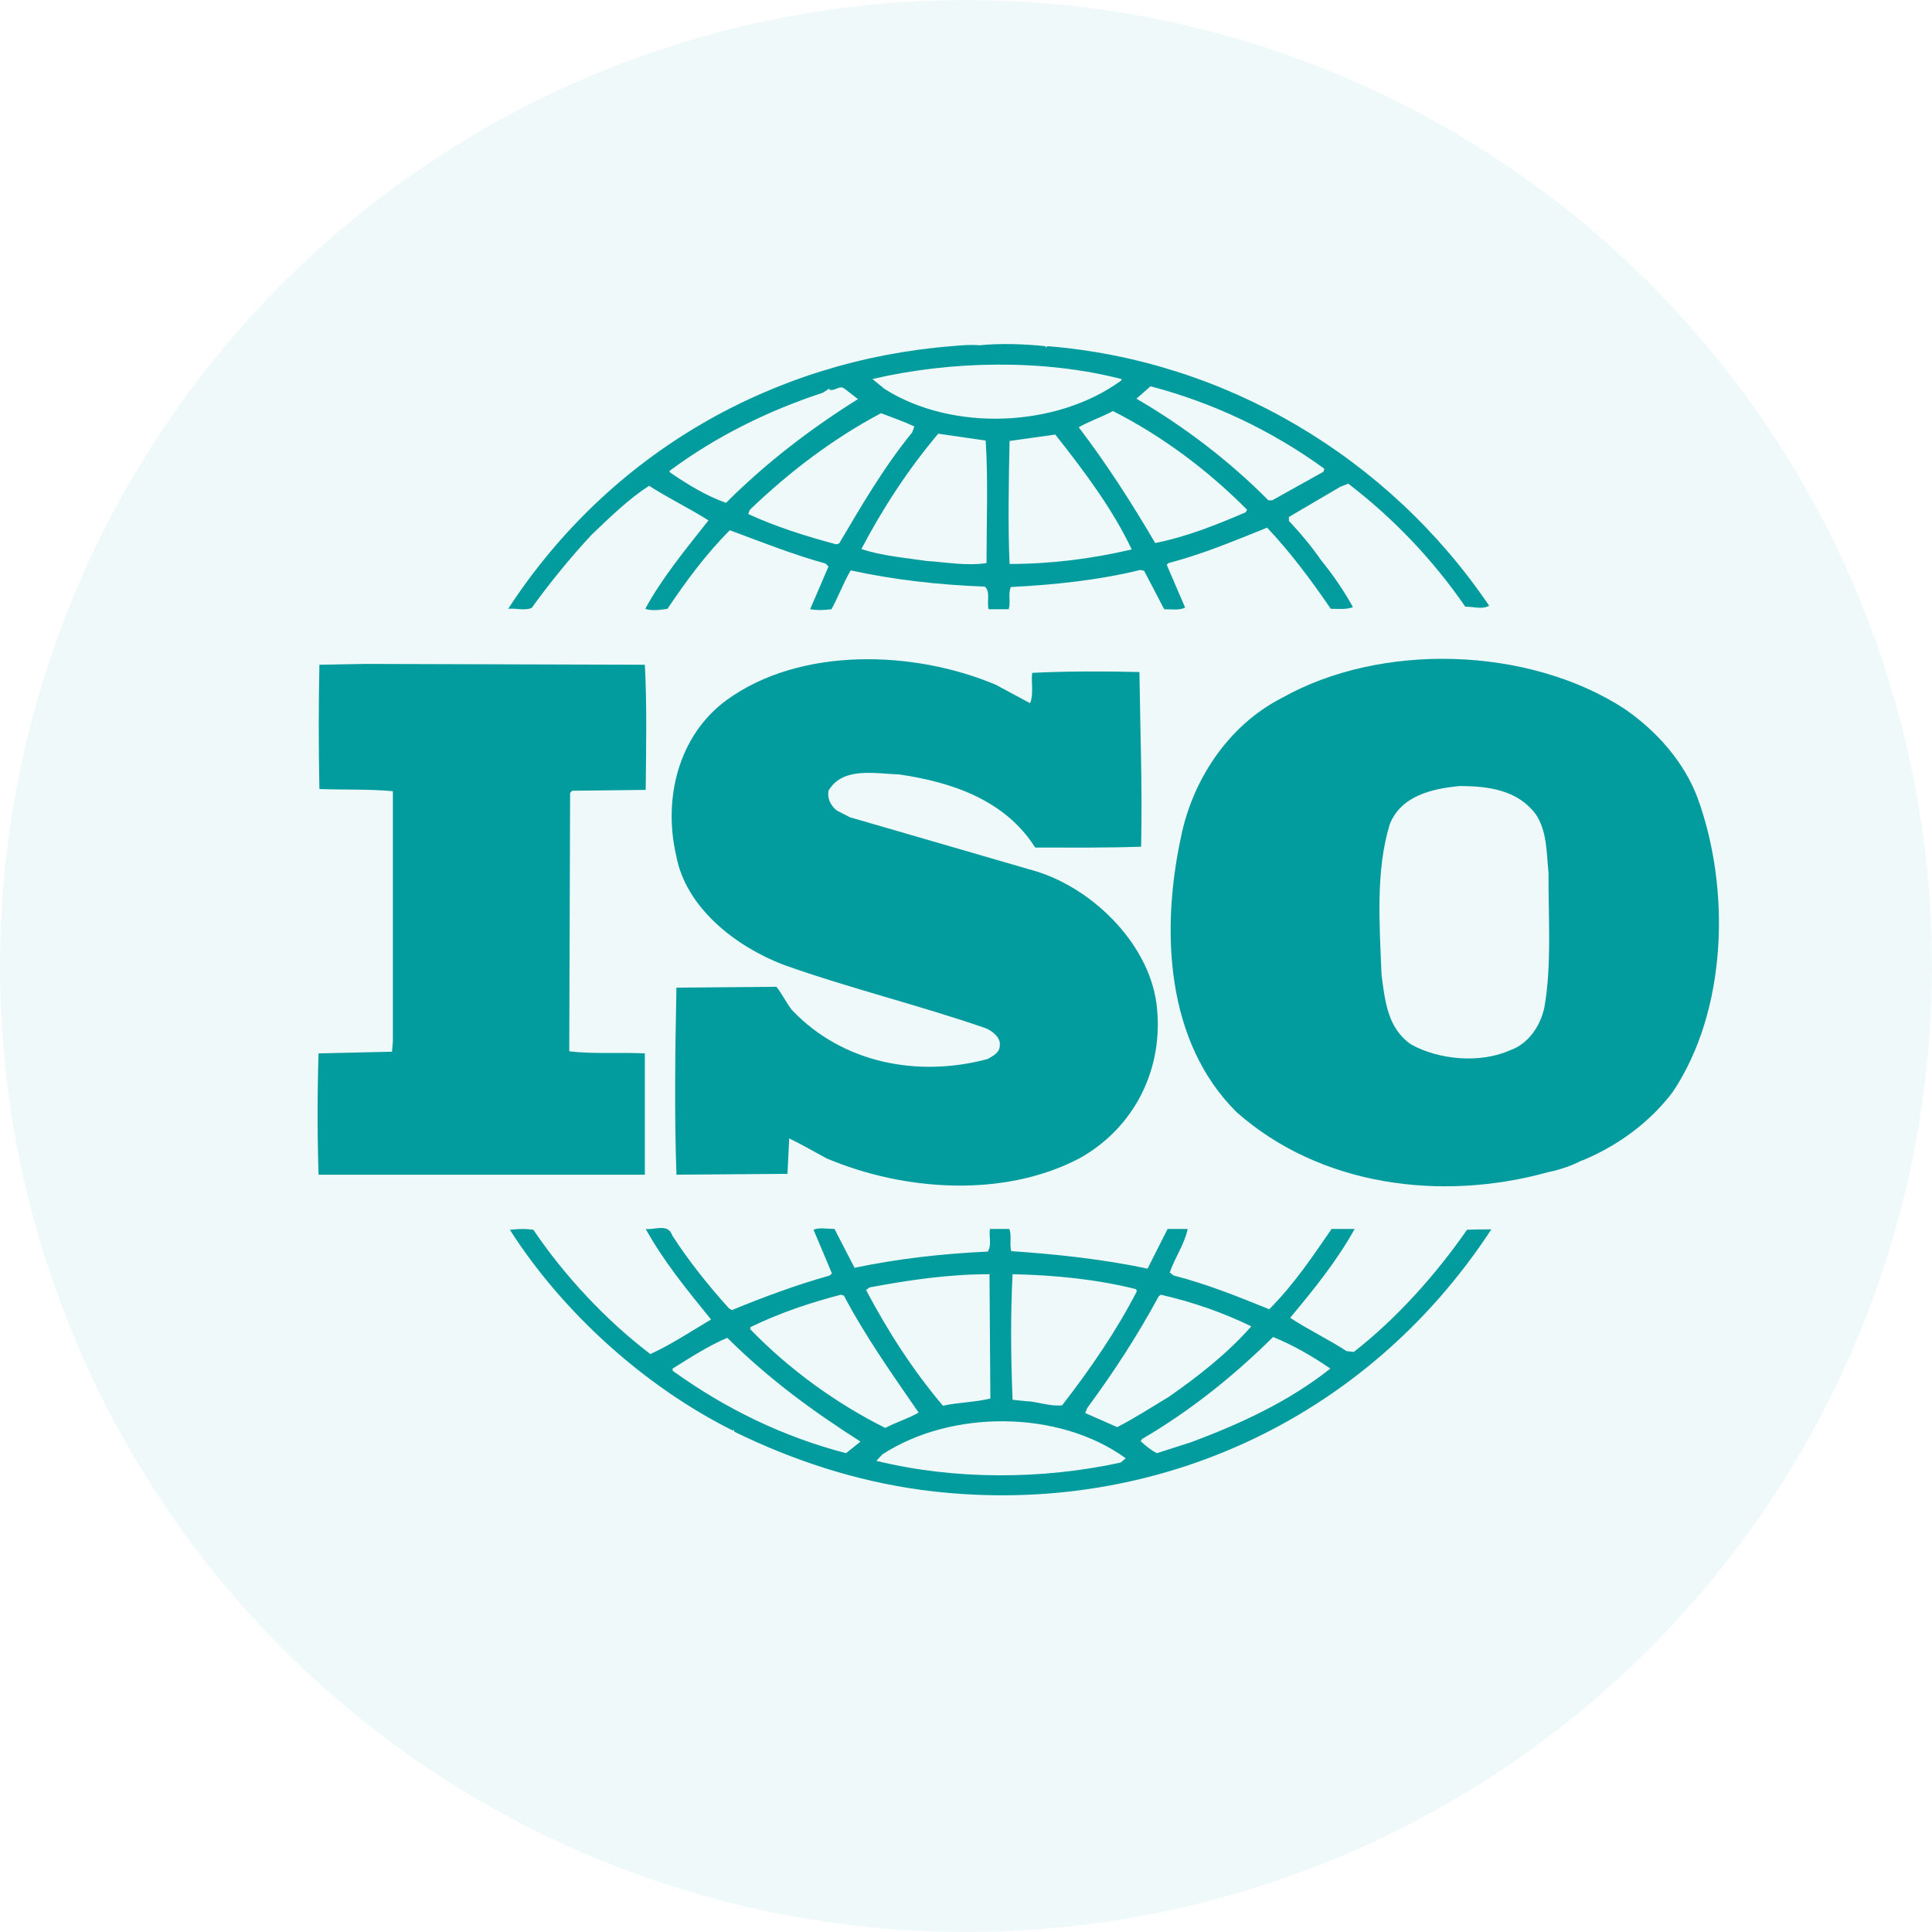
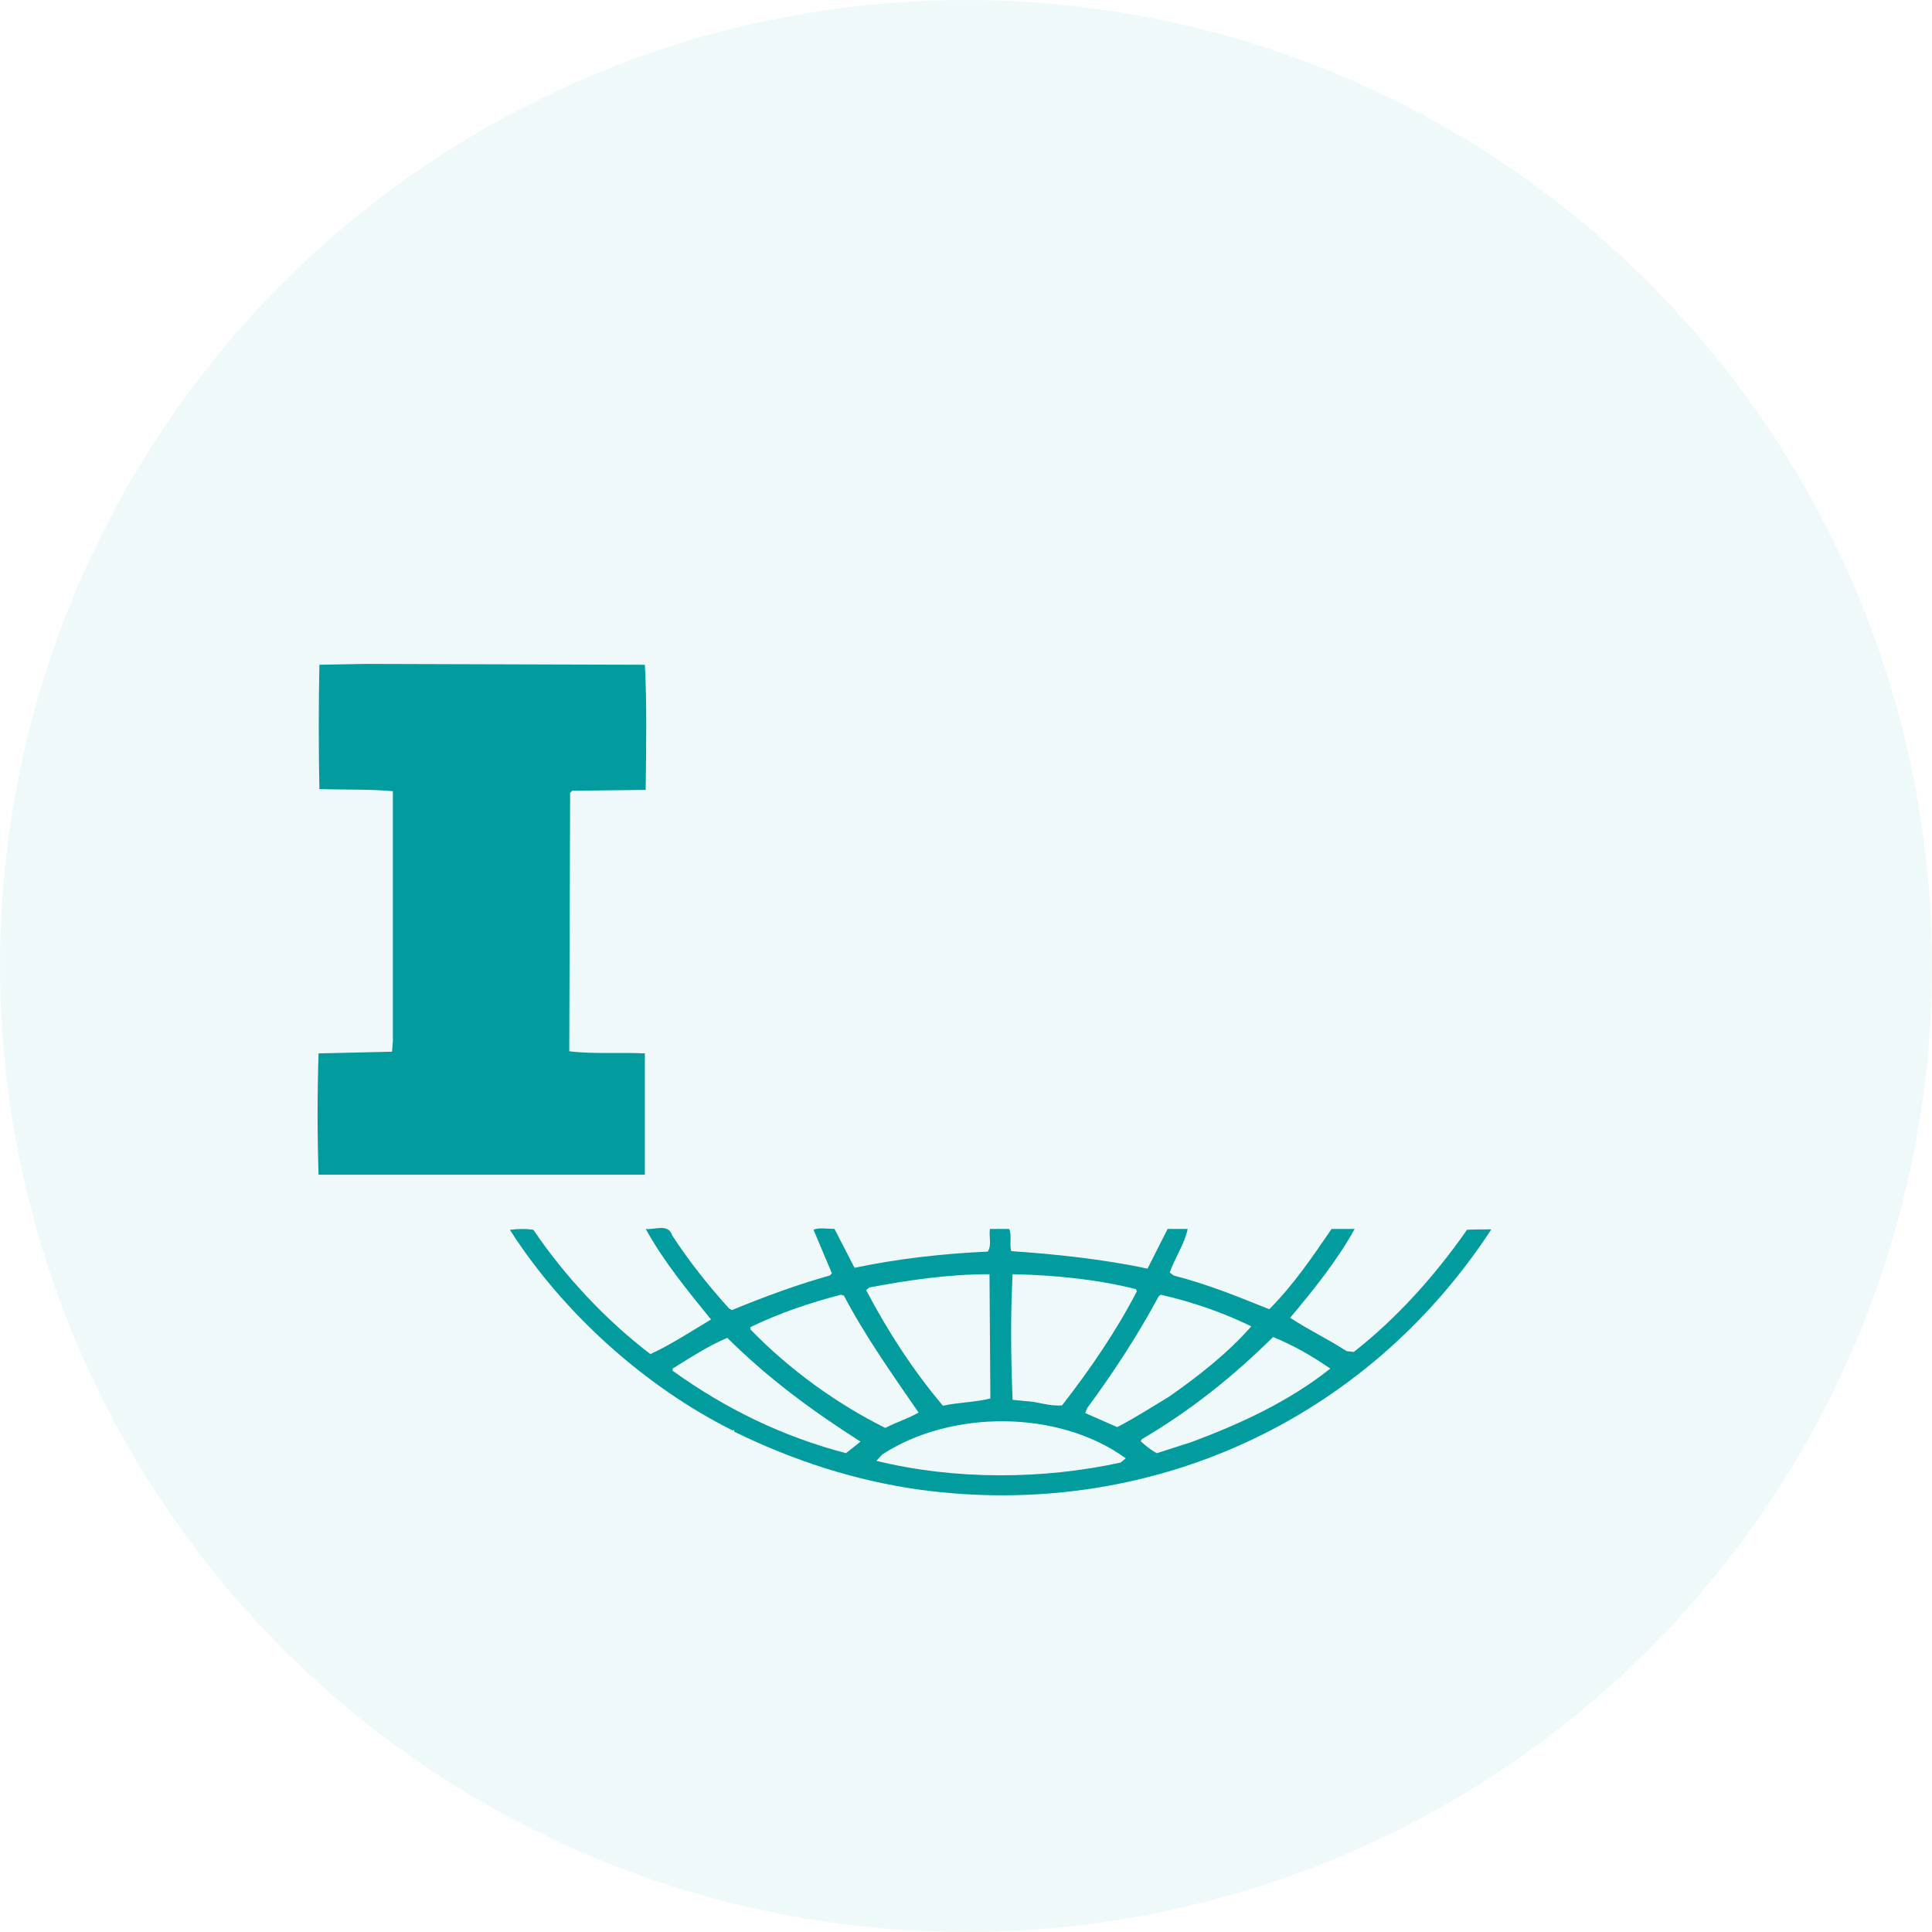
<svg xmlns="http://www.w3.org/2000/svg" width="146" height="146" viewBox="0 0 146 146" fill="none">
  <circle cx="73" cy="73" r="73" fill="#039C9E" fill-opacity="0.06" />
  <path d="M110.86 92.935C108.504 96.324 105.567 99.616 102.307 102.165L101.758 102.101C100.371 101.197 98.854 100.487 97.498 99.583C99.305 97.421 101.048 95.258 102.372 92.87H100.629C99.209 94.936 97.756 97.098 95.917 98.938C93.431 97.937 91.204 97.034 88.687 96.388L88.397 96.162C88.784 95.033 89.526 94 89.752 92.87H88.235L86.718 95.872C83.426 95.162 79.779 94.774 76.422 94.549C76.261 94.032 76.487 93.322 76.261 92.87H74.809C74.712 93.516 74.97 94.032 74.647 94.581C71.162 94.742 67.805 95.129 64.578 95.807L63.061 92.87C62.512 92.87 61.867 92.741 61.479 92.935L62.867 96.227L62.706 96.388C60.188 97.098 57.735 98.002 55.315 99.002L55.089 98.873C53.54 97.163 52.023 95.258 50.796 93.354C50.506 92.418 49.408 92.967 48.795 92.87C50.151 95.323 51.926 97.486 53.733 99.713C52.216 100.616 50.699 101.617 49.15 102.327C45.794 99.777 42.663 96.42 40.307 92.935C39.629 92.838 39.177 92.87 38.532 92.935C42.566 99.261 48.827 104.844 55.379 108.104L55.444 108.039L55.508 108.201C59.93 110.363 64.642 111.912 69.612 112.59C86.783 114.882 103.178 107.458 112.7 92.903C112.183 92.903 111.441 92.903 110.86 92.935ZM87.557 97.97L87.719 97.841C90.139 98.389 92.431 99.196 94.561 100.229C92.754 102.294 90.462 104.07 88.332 105.554C87.041 106.329 85.75 107.168 84.427 107.846L82.006 106.781L82.168 106.393C84.168 103.682 85.976 100.907 87.557 97.97ZM76.519 96.291C79.715 96.356 82.91 96.679 85.847 97.421L85.911 97.582C84.362 100.584 82.393 103.456 80.263 106.2C79.295 106.297 78.424 105.909 77.455 105.877L76.519 105.78C76.39 102.456 76.358 99.551 76.519 96.291ZM65.707 97.292C68.612 96.743 71.646 96.291 74.776 96.291L74.841 105.683C73.679 105.974 72.388 105.974 71.258 106.232C68.967 103.521 67.063 100.552 65.449 97.486L65.707 97.292ZM56.703 100.293C58.897 99.228 61.189 98.454 63.545 97.841L63.771 97.905C65.385 100.971 67.418 103.844 69.419 106.748C68.644 107.2 67.676 107.491 66.901 107.91C63.222 106.071 59.672 103.521 56.703 100.455V100.293ZM63.932 109.815C59.22 108.588 54.863 106.49 50.828 103.585V103.424C52.184 102.585 53.507 101.714 54.96 101.1C58.155 104.263 61.447 106.652 65.029 108.943L63.932 109.815ZM84.685 110.525C78.779 111.816 72.162 111.848 66.224 110.395L66.675 109.911C71.872 106.522 80.005 106.522 85.072 110.202L84.685 110.525ZM90.043 108.975L87.428 109.815C86.976 109.589 86.589 109.266 86.202 108.911L86.299 108.749C89.881 106.652 93.141 104.07 96.207 101.036C97.724 101.649 99.176 102.488 100.532 103.424C97.401 105.909 93.754 107.588 90.043 108.975Z" fill="#039C9E" />
-   <path d="M79.133 26.158L79.069 26.255L78.972 26.158C77.455 25.997 75.615 25.932 74.002 26.093C73.388 26.029 72.646 26.093 71.936 26.158C58.477 27.223 46.116 34.162 38.402 46.007C38.951 45.943 39.629 46.169 40.178 45.943C41.533 44.071 43.018 42.231 44.696 40.423C46.148 39.036 47.504 37.712 49.053 36.712C50.505 37.648 52.119 38.422 53.539 39.326C51.829 41.489 50.021 43.683 48.763 46.007C49.15 46.169 49.892 46.104 50.441 46.007C51.829 43.941 53.346 41.876 55.153 40.069C57.574 40.972 59.93 41.908 62.383 42.586L62.608 42.812L61.221 46.039C61.834 46.136 62.221 46.104 62.834 46.039C63.351 45.103 63.738 44.038 64.287 43.102C67.514 43.812 70.936 44.2 74.421 44.329C74.873 44.716 74.55 45.555 74.712 46.039H76.229C76.39 45.491 76.164 44.877 76.39 44.361C79.617 44.2 83.039 43.845 86.169 43.07L86.46 43.135L87.977 46.039C88.493 46.039 89.171 46.136 89.558 45.91L88.17 42.683L88.299 42.554C90.881 41.876 93.27 40.875 95.755 39.875C97.498 41.715 99.112 43.877 100.564 46.007C101.177 46.007 101.79 46.072 102.242 45.878C101.564 44.652 100.725 43.425 99.854 42.36C99.112 41.295 98.337 40.359 97.401 39.358V39.068L101.306 36.776L101.887 36.551C105.308 39.165 108.31 42.328 110.73 45.846C111.408 45.846 111.957 46.072 112.538 45.781C104.889 34.485 92.527 27.223 79.133 26.158ZM54.863 38.003C53.346 37.454 51.958 36.615 50.602 35.679V35.582C54.12 32.968 58.058 31.032 62.189 29.676L62.673 29.353V29.45C63.125 29.579 63.448 29.063 63.835 29.386L64.835 30.16C61.382 32.322 57.993 34.872 54.863 38.003ZM63.415 41.069L63.19 41.134C60.898 40.52 58.639 39.81 56.541 38.842L56.67 38.519C59.736 35.582 62.996 33.129 66.578 31.225C67.418 31.548 68.257 31.838 69.096 32.226L68.934 32.678C66.772 35.324 65.094 38.229 63.415 41.069ZM74.55 42.554C72.969 42.78 71.581 42.489 70.032 42.392C68.515 42.166 66.611 42.005 65.094 41.489C66.707 38.422 68.612 35.486 70.903 32.774L74.486 33.291C74.679 36.163 74.55 39.488 74.55 42.554ZM66.837 29.386L65.933 28.643C71.871 27.255 78.843 27.126 84.749 28.643V28.74C79.876 32.322 71.968 32.645 66.837 29.386ZM76.293 42.618C76.164 39.681 76.229 36.389 76.293 33.323C77.423 33.162 78.649 33 79.746 32.839C81.941 35.615 84.071 38.455 85.524 41.521C82.49 42.231 79.424 42.618 76.293 42.618ZM94.141 38.713C91.947 39.649 89.719 40.553 87.299 41.037C85.556 38.068 83.684 35.13 81.522 32.29C82.296 31.838 83.264 31.516 84.104 31.064C87.751 32.904 91.269 35.518 94.238 38.519L94.141 38.713ZM100.015 35.647L96.142 37.809H95.852C92.882 34.808 89.429 32.193 85.879 30.128L86.944 29.192C91.624 30.418 96.078 32.516 100.08 35.421L100.015 35.647Z" fill="#039C9E" />
-   <path d="M128.288 60.305C127.288 57.626 125.222 55.238 122.705 53.527C115.443 48.847 104.34 48.524 96.853 52.752C92.754 54.85 90.075 59.046 89.236 63.306C87.719 70.375 88.106 78.766 93.464 84.059C99.757 89.61 108.859 90.837 116.992 88.578C117.379 88.513 118.606 88.19 119.445 87.739L119.703 87.642C122.221 86.577 124.641 84.866 126.416 82.51C130.515 76.378 130.806 67.212 128.288 60.305ZM116.702 76.152C116.411 77.507 115.508 78.895 114.087 79.379C111.828 80.38 108.73 80.089 106.632 78.927C104.857 77.701 104.663 75.635 104.405 73.699C104.244 69.858 103.953 65.791 105.018 62.306C105.857 60.143 108.213 59.595 110.311 59.401C112.538 59.401 114.701 59.724 116.056 61.531C116.928 62.822 116.863 64.468 117.024 65.985C116.992 69.148 117.283 72.924 116.702 76.152Z" fill="#039C9E" />
  <path d="M43.083 59.918L43.018 79.444C44.793 79.67 46.891 79.509 48.731 79.605V88.772H24.073C23.976 85.705 23.976 82.704 24.073 79.605L29.624 79.476L29.689 78.702V59.789C27.849 59.627 26.041 59.692 24.137 59.627C24.073 56.626 24.073 53.172 24.137 50.235L27.623 50.171L48.731 50.235C48.892 53.14 48.828 56.529 48.795 59.692L43.244 59.756L43.083 59.918Z" fill="#039C9E" />
-   <path d="M81.554 87.545C75.809 90.546 68.289 89.998 62.48 87.545C61.511 87.028 60.575 86.48 59.639 86.028L59.51 88.707L51.119 88.771C50.957 84.317 51.022 79.153 51.119 74.635L58.671 74.57C59.123 75.119 59.413 75.797 59.865 76.346C63.674 80.348 69.386 81.445 74.647 80.025C75.034 79.799 75.551 79.541 75.551 79.024C75.648 78.411 74.97 77.895 74.486 77.701C69.451 75.958 64.255 74.7 59.252 72.924C55.605 71.537 51.797 68.6 51.087 64.597C50.118 60.369 51.248 55.593 54.895 52.914C60.478 48.847 69.096 49.138 75.26 51.752L77.842 53.14C78.133 52.462 77.907 51.526 78.004 50.848C80.521 50.719 83.587 50.719 86.105 50.784C86.169 55.399 86.331 59.401 86.234 63.984C83.555 64.081 80.683 64.049 78.23 64.049C75.938 60.434 71.904 59.111 67.999 58.53C66.159 58.465 63.674 57.916 62.609 59.756C62.512 60.369 62.77 60.853 63.222 61.241L64.222 61.757L77.778 65.695C82.296 66.857 86.783 71.149 87.396 75.861C88.009 80.703 85.75 85.221 81.554 87.545Z" fill="#039C9E" />
</svg>